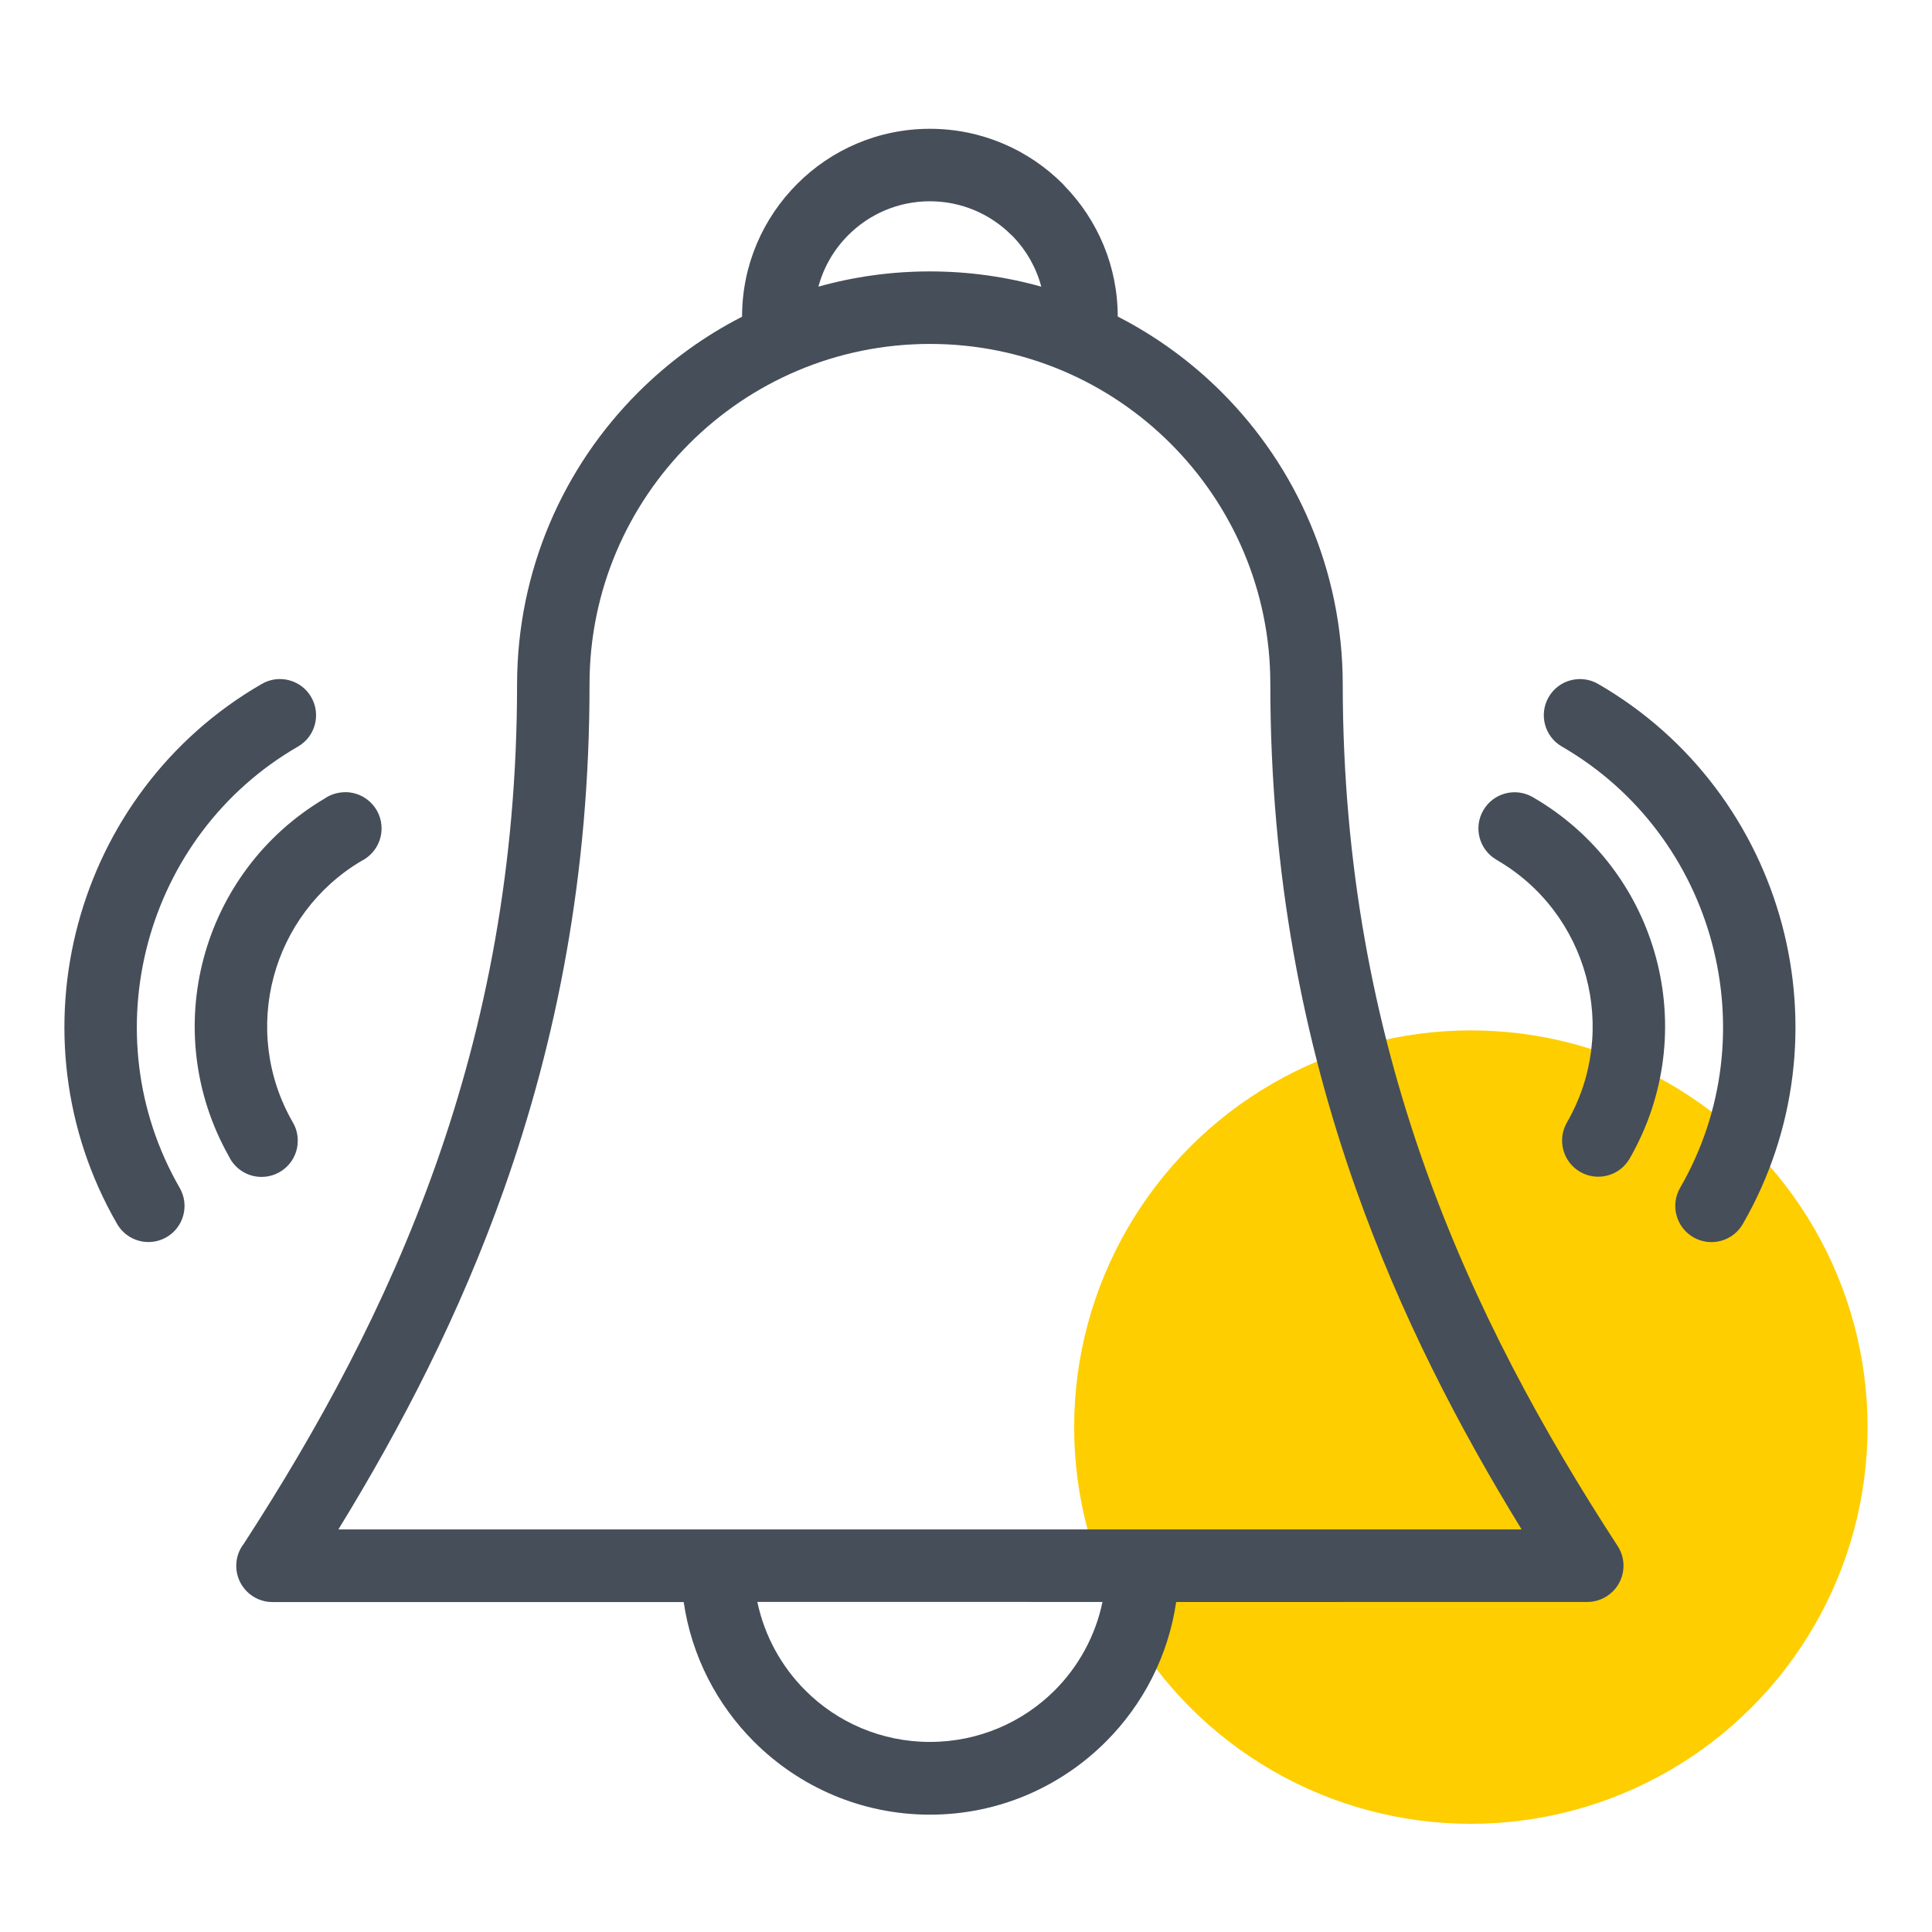
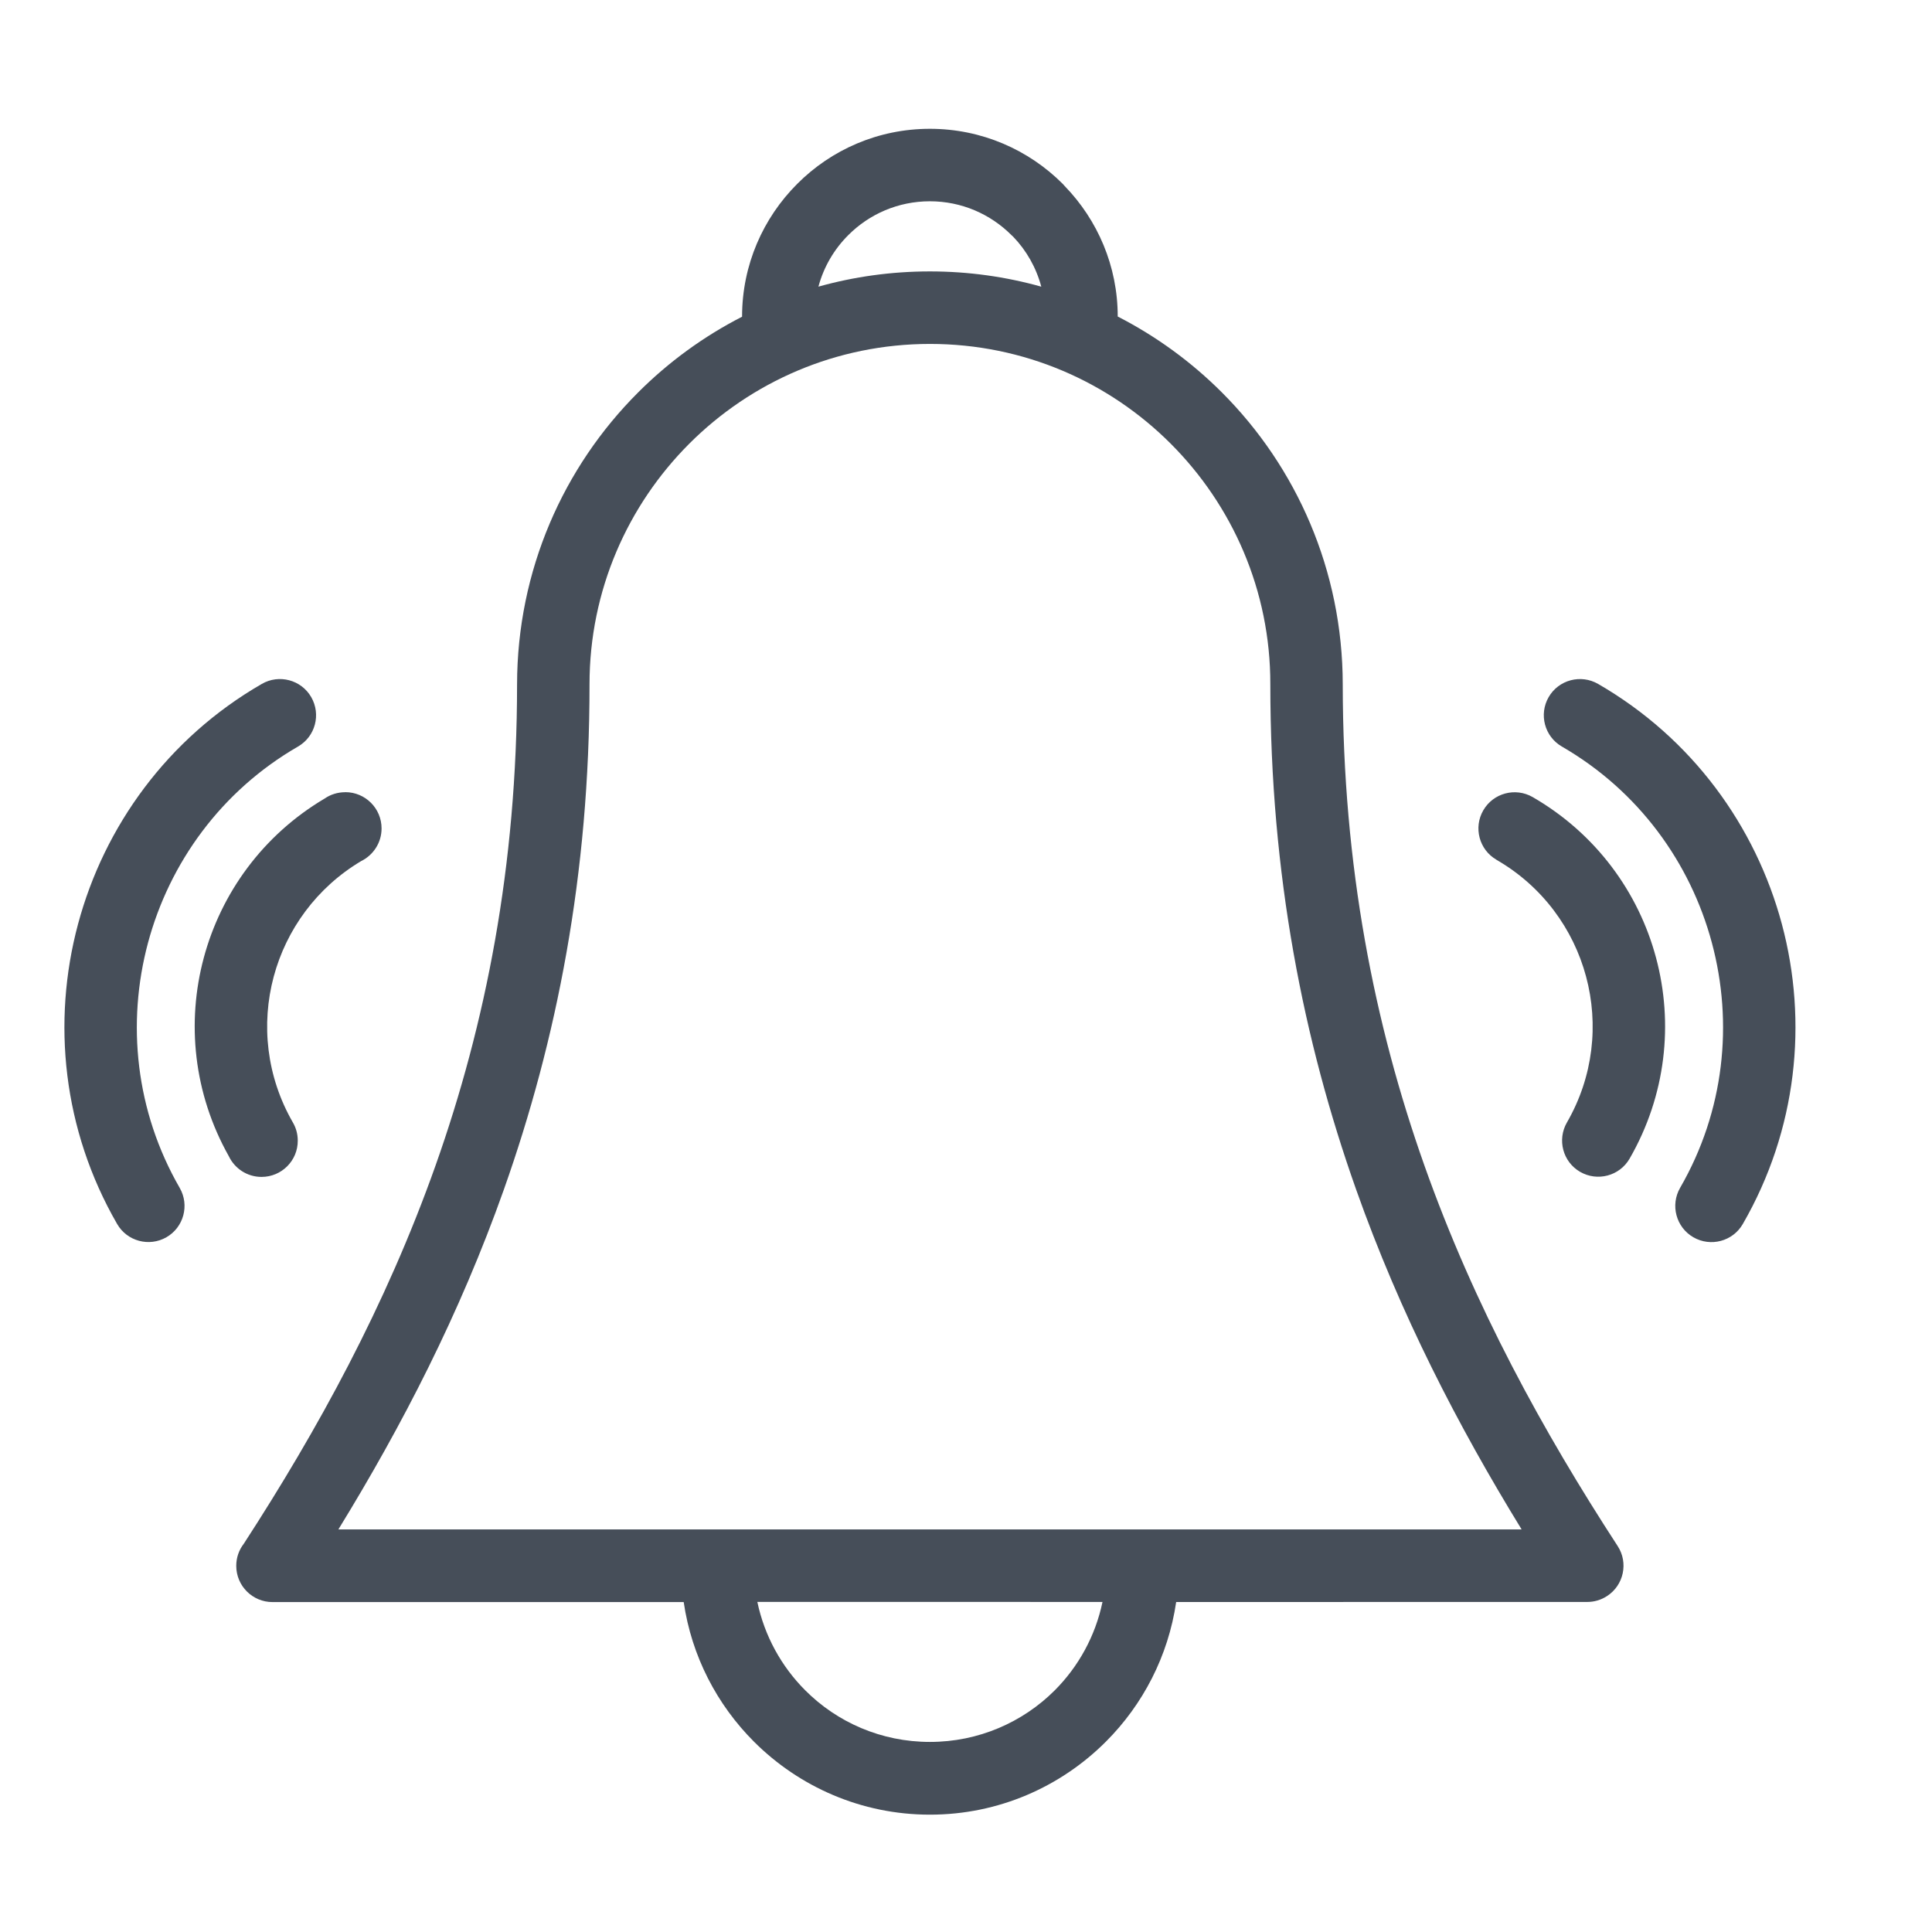
<svg xmlns="http://www.w3.org/2000/svg" width="60" height="60" viewBox="0 0 60 60" fill="none">
-   <circle cx="45.679" cy="44.32" r="12.32" fill="#FECE00" />
  <path d="M28.88 49.749H23.52C23.743 50.81 24.271 51.758 25.008 52.495C25.995 53.485 27.366 54.097 28.88 54.097C30.393 54.097 31.764 53.485 32.754 52.497C33.491 51.76 34.017 50.812 34.239 49.75L28.88 49.749ZM23.046 9.83C23.046 8.224 23.701 6.768 24.757 5.712C25.811 4.653 27.27 4 28.878 4C30.488 4 31.947 4.653 33.003 5.709L33.069 5.782C34.085 6.831 34.712 8.261 34.712 9.83C35.911 10.444 37.002 11.242 37.946 12.186C40.263 14.503 41.697 17.711 41.7 21.253C41.704 26.896 42.683 31.808 44.234 36.189C45.792 40.589 47.932 44.468 50.238 48.014C50.577 48.533 50.427 49.231 49.908 49.567C49.718 49.691 49.505 49.75 49.296 49.75L36.527 49.752C36.281 51.433 35.493 52.94 34.345 54.088C32.943 55.49 31.012 56.356 28.88 56.356C26.75 56.356 24.819 55.49 23.419 54.093C22.269 52.944 21.479 51.437 21.233 49.754H8.464C7.841 49.754 7.337 49.251 7.337 48.628C7.337 48.37 7.423 48.133 7.57 47.944C9.858 44.417 11.979 40.561 13.528 36.191C15.079 31.813 16.058 26.898 16.058 21.255C16.062 17.713 17.497 14.506 19.816 12.189C20.759 11.245 21.849 10.448 23.047 9.835L23.046 9.83ZM32.338 8.902C32.18 8.31 31.876 7.777 31.465 7.351L31.41 7.3C30.761 6.651 29.866 6.251 28.878 6.251C27.89 6.251 26.994 6.651 26.346 7.3C25.908 7.736 25.582 8.286 25.417 8.902C26.517 8.594 27.679 8.429 28.878 8.429C30.077 8.429 31.236 8.594 32.336 8.902L32.338 8.902ZM46.474 26.7C45.937 26.39 45.754 25.701 46.065 25.165C46.375 24.628 47.063 24.445 47.6 24.755C49.565 25.89 50.887 27.714 51.43 29.745C51.974 31.776 51.743 34.015 50.608 35.984C50.297 36.521 49.609 36.703 49.072 36.393C48.535 36.083 48.353 35.395 48.663 34.858C49.486 33.432 49.653 31.804 49.257 30.328C48.861 28.852 47.902 27.525 46.474 26.702L46.474 26.7ZM48.504 23.184C47.968 22.874 47.785 22.186 48.095 21.649C48.405 21.112 49.094 20.93 49.631 21.24C52.555 22.929 54.524 25.662 55.338 28.7C56.152 31.738 55.811 35.091 54.123 38.015C53.813 38.551 53.125 38.734 52.588 38.424C52.051 38.114 51.868 37.425 52.178 36.888C53.556 34.503 53.831 31.767 53.164 29.28C52.498 26.794 50.889 24.562 48.504 23.184ZM10.723 24.601C11.346 24.601 11.85 25.105 11.85 25.728C11.85 26.172 11.592 26.557 11.216 26.742C9.828 27.569 8.891 28.876 8.501 30.328C8.105 31.804 8.273 33.432 9.095 34.858C9.199 35.036 9.247 35.23 9.247 35.421C9.252 36.044 8.746 36.55 8.123 36.55C7.672 36.55 7.285 36.286 7.104 35.903C6.009 33.956 5.791 31.749 6.328 29.747C6.865 27.743 8.16 25.937 10.083 24.799C10.264 24.674 10.484 24.603 10.721 24.603L10.723 24.601ZM8.13 21.24C8.666 20.929 9.355 21.112 9.665 21.649C9.975 22.186 9.793 22.874 9.256 23.184C6.869 24.562 5.263 26.797 4.596 29.281C3.93 31.769 4.205 34.506 5.582 36.893C5.89 37.43 5.705 38.116 5.168 38.424C4.632 38.732 3.945 38.547 3.637 38.011C1.948 35.084 1.609 31.736 2.423 28.7C3.237 25.662 5.206 22.927 8.13 21.24ZM10.508 47.497H47.255C45.286 44.291 43.486 40.813 42.113 36.934C40.481 32.325 39.451 27.164 39.451 21.25C39.456 18.335 38.27 15.691 36.356 13.777C34.444 11.865 31.802 10.681 28.882 10.681C25.962 10.681 23.32 11.865 21.408 13.777C19.494 15.691 18.308 18.335 18.308 21.25C18.313 27.162 17.283 32.323 15.651 36.934C14.278 40.811 12.478 44.291 10.509 47.497H10.508Z" fill="#464E59" />
</svg>